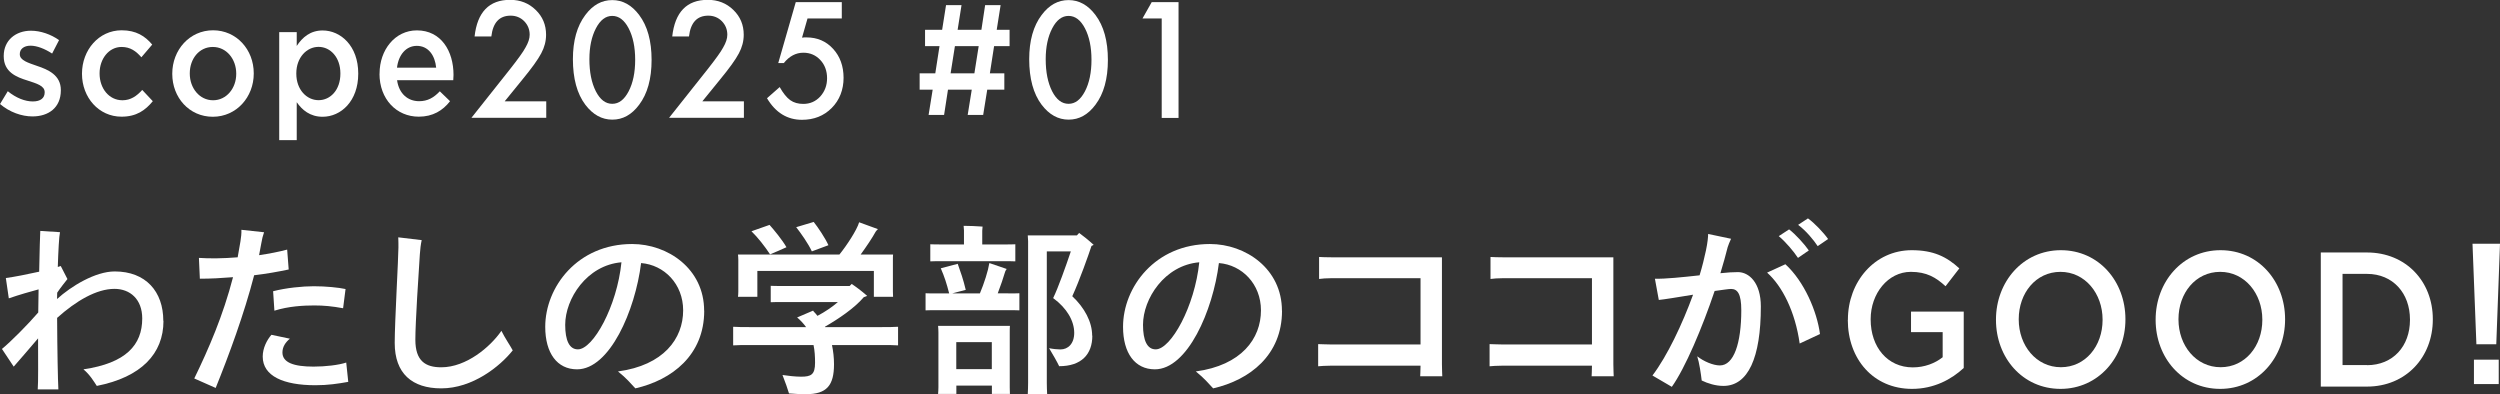
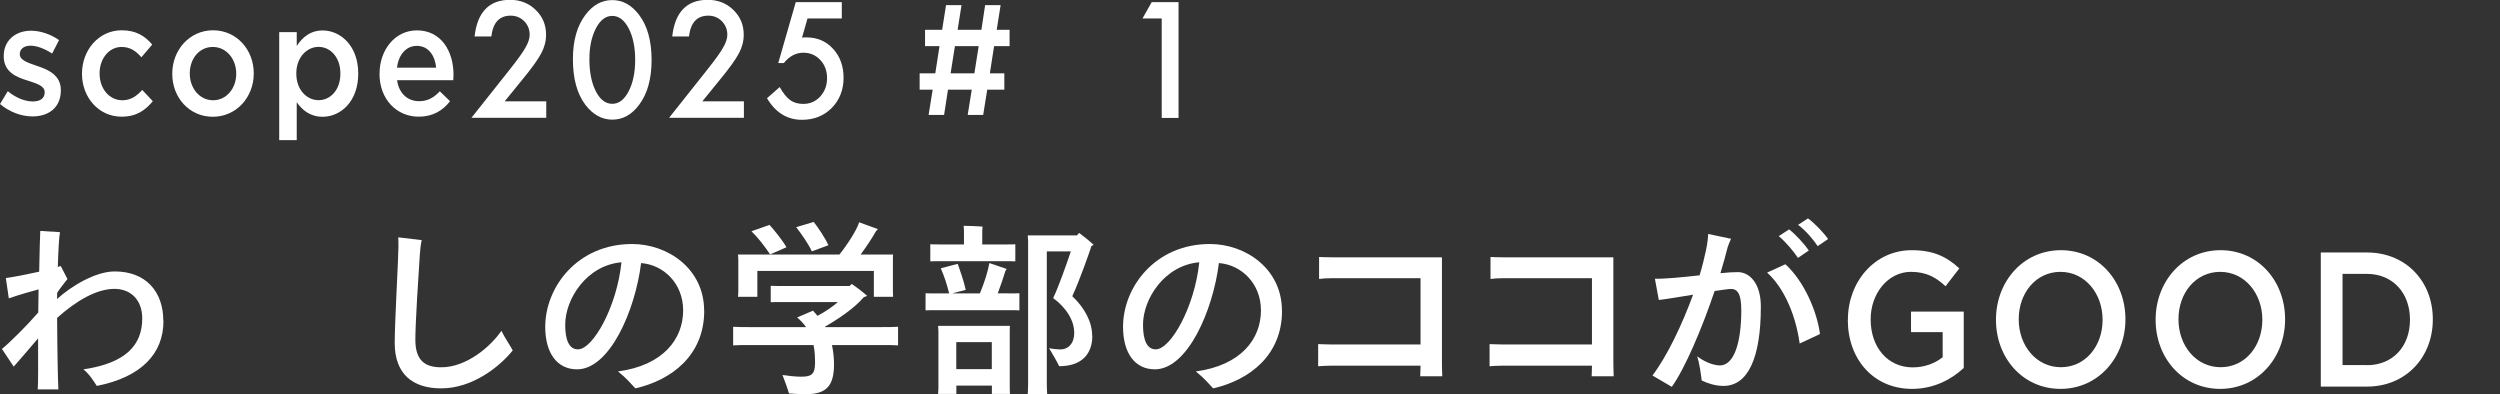
<svg xmlns="http://www.w3.org/2000/svg" id="_レイヤー_2" data-name="レイヤー 2" width="295.47" height="46.58" viewBox="0 0 295.47 46.58">
  <rect x="0" y="0" width="295.47" height="46.58" fill="#333333" stroke="none" />
  <defs>
    <style>
      .cls-1 {
        fill: #fff;
      }
    </style>
  </defs>
  <g id="object">
    <g>
      <g>
        <path class="cls-1" d="M0,12.3l.92-1.52c.98.8,2.04,1.21,2.96,1.21s1.4-.41,1.4-1.06v-.04c0-.76-.96-1.02-2.02-1.37-1.33-.41-2.82-1-2.82-2.87v-.04c0-1.85,1.42-2.98,3.22-2.98,1.13,0,2.36.43,3.32,1.11l-.82,1.59c-.87-.57-1.8-.93-2.55-.93-.8,0-1.27.41-1.27.98v.04c0,.71.98,1,2.04,1.37,1.32.44,2.81,1.09,2.81,2.85v.04c0,2.06-1.47,3.08-3.35,3.08-1.28,0-2.7-.5-3.83-1.46Z" />
        <path class="cls-1" d="M9.69,8.74v-.04c0-2.78,1.98-5.12,4.69-5.12,1.71,0,2.77.69,3.61,1.69l-1.28,1.5c-.63-.72-1.3-1.22-2.34-1.22-1.51,0-2.6,1.41-2.6,3.11v.04c0,1.74,1.11,3.15,2.7,3.15.98,0,1.69-.5,2.34-1.22l1.25,1.33c-.89,1.08-1.93,1.83-3.7,1.83-2.69,0-4.67-2.28-4.67-5.06Z" />
        <path class="cls-1" d="M20.36,8.74v-.04c0-2.8,2.05-5.12,4.82-5.12s4.81,2.28,4.81,5.08v.04c0,2.78-2.05,5.1-4.84,5.1s-4.79-2.28-4.79-5.06ZM27.92,8.74v-.04c0-1.72-1.15-3.15-2.77-3.15s-2.72,1.41-2.72,3.11v.04c0,1.71,1.15,3.15,2.75,3.15s2.74-1.43,2.74-3.11Z" />
        <path class="cls-1" d="M33,3.8h2.07v1.63c.67-1.02,1.61-1.83,3.06-1.83,2.14,0,4.21,1.83,4.21,5.08v.04c0,3.24-2.05,5.08-4.21,5.08-1.49,0-2.43-.81-3.06-1.72v4.48h-2.07V3.8ZM40.23,8.71v-.04c0-1.89-1.18-3.13-2.58-3.13s-2.63,1.26-2.63,3.13v.04c0,1.89,1.23,3.13,2.63,3.13s2.58-1.21,2.58-3.13Z" />
        <path class="cls-1" d="M44.86,8.73v-.04c0-2.8,1.83-5.1,4.41-5.1,2.87,0,4.33,2.45,4.33,5.26,0,.21-.02.41-.03.63h-6.64c.22,1.59,1.27,2.48,2.6,2.48,1.01,0,1.73-.41,2.45-1.17l1.21,1.17c-.86,1.11-2.04,1.83-3.7,1.83-2.62,0-4.64-2.06-4.64-5.08ZM51.55,8c-.14-1.45-.92-2.58-2.29-2.58-1.27,0-2.16,1.06-2.34,2.58h4.64Z" />
        <path class="cls-1" d="M59.66,11.98h4.9v1.94h-8.84l4.57-5.76c.45-.57.83-1.07,1.13-1.49.3-.42.54-.77.69-1.06.32-.55.49-1.05.49-1.5,0-.64-.22-1.17-.65-1.61-.43-.43-.97-.65-1.6-.65-1.33,0-2.09.82-2.28,2.46h-1.98c.32-2.88,1.72-4.33,4.2-4.33,1.2,0,2.21.4,3.02,1.19.82.79,1.23,1.77,1.23,2.94,0,.75-.19,1.48-.57,2.19-.19.37-.48.81-.85,1.33-.37.51-.84,1.12-1.41,1.81l-2.05,2.52Z" />
        <path class="cls-1" d="M67.71,6.99c0-2.18.49-3.92,1.47-5.22.88-1.18,1.94-1.76,3.18-1.76s2.3.59,3.18,1.76c.98,1.3,1.47,3.07,1.47,5.31s-.49,4-1.47,5.3c-.88,1.18-1.93,1.76-3.17,1.76s-2.3-.59-3.19-1.76c-.98-1.3-1.47-3.1-1.47-5.39ZM69.66,7c0,1.52.25,2.78.76,3.79.51.99,1.15,1.48,1.94,1.48s1.42-.49,1.94-1.48c.51-.98.77-2.22.77-3.72s-.26-2.74-.77-3.72c-.51-.98-1.16-1.47-1.94-1.47s-1.42.49-1.93,1.47c-.51.98-.77,2.19-.77,3.65Z" />
        <path class="cls-1" d="M83.02,11.98h4.9v1.94h-8.84l4.57-5.76c.45-.57.83-1.07,1.13-1.49.3-.42.54-.77.69-1.06.32-.55.49-1.05.49-1.5,0-.64-.22-1.17-.65-1.61-.43-.43-.97-.65-1.6-.65-1.33,0-2.09.82-2.28,2.46h-1.98c.32-2.88,1.72-4.33,4.2-4.33,1.2,0,2.21.4,3.02,1.19.82.79,1.23,1.77,1.23,2.94,0,.75-.19,1.48-.57,2.19-.19.37-.48.81-.85,1.33-.37.51-.84,1.12-1.41,1.81l-2.05,2.52Z" />
        <path class="cls-1" d="M99.5,2.18h-4.06l-.65,2.27c.1-.01.19-.02.28-.03.09,0,.17,0,.24,0,1.28,0,2.33.45,3.15,1.35.82.89,1.24,2.04,1.24,3.43s-.47,2.63-1.4,3.56c-.93.94-2.11,1.4-3.52,1.4-1.74,0-3.12-.85-4.13-2.55l1.5-1.32c.41.73.83,1.25,1.25,1.55.42.3.94.44,1.54.44.8,0,1.46-.29,2-.87.54-.6.81-1.32.81-2.17s-.27-1.59-.8-2.15c-.53-.57-1.2-.86-2-.86-.89,0-1.66.41-2.31,1.22h-.66l2.07-7.2h5.44v1.93Z" />
        <path class="cls-1" d="M110.23,10.6h-1.54v-1.93h1.85l.5-3.22h-1.71v-1.93h2.02l.46-2.91h1.83l-.46,2.91h2.81l.44-2.91h1.83l-.46,2.91h1.52v1.93h-1.83l-.5,3.22h1.71v1.93h-2.02l-.48,2.98h-1.83l.48-2.98h-2.81l-.46,2.98h-1.83l.48-2.98ZM115.16,8.67l.51-3.22h-2.81l-.51,3.22h2.81Z" />
-         <path class="cls-1" d="M121.64,6.99c0-2.18.49-3.92,1.47-5.22.88-1.18,1.94-1.76,3.18-1.76s2.3.59,3.18,1.76c.98,1.3,1.47,3.07,1.47,5.31s-.49,4-1.47,5.3c-.88,1.18-1.93,1.76-3.17,1.76s-2.3-.59-3.19-1.76c-.98-1.3-1.47-3.1-1.47-5.39ZM123.59,7c0,1.52.25,2.78.76,3.79.51.99,1.15,1.48,1.94,1.48s1.42-.49,1.94-1.48c.51-.98.77-2.22.77-3.72s-.26-2.74-.77-3.72c-.51-.98-1.16-1.47-1.94-1.47s-1.42.49-1.93,1.47c-.51.98-.77,2.19-.77,3.65Z" />
        <path class="cls-1" d="M137.31,2.18h-2.28l1.09-1.93h3.17v13.69h-1.99V2.18Z" />
      </g>
      <g>
        <path class="cls-1" d="M19.32,37.93c0,3.87-2.62,6.64-7.88,7.68-.35-.53-.81-1.32-1.58-1.96,5.02-.73,6.95-2.88,6.95-6.01,0-2.29-1.45-3.5-3.28-3.5-2.13,0-4.55,1.43-6.78,3.43.02,3.83.09,7.41.15,8.45h-2.44c.07-.92.04-3.1.04-6.03-.97,1.14-2.2,2.57-2.88,3.34l-1.39-2.09c1.03-.84,3.08-2.9,4.29-4.31,0-.79.02-1.74.04-2.73-.9.24-2.24.62-3.52,1.06l-.35-2.4c.97-.13,2.55-.44,3.94-.75.04-2.38.11-4.51.13-4.82l2.33.15c-.11.48-.2,2.22-.26,4.11l.35-.11.79,1.54c-.31.4-.77.95-1.21,1.61,0,.26-.02.51-.02.75,1.67-1.52,4.53-3.26,6.82-3.26,3.67,0,5.74,2.38,5.74,5.83Z" />
-         <path class="cls-1" d="M30.04,32.52c-1.19,4.6-2.99,9.48-4.55,13.33l-2.53-1.12c1.72-3.54,3.41-7.44,4.58-11.97-1.34.11-2.66.18-3.92.18l-.11-2.46c1.25.09,2.88.07,4.58-.07l.33-1.89c.07-.44.13-.95.11-1.36l2.68.29c-.15.42-.24.79-.33,1.32l-.26,1.39c1.21-.18,2.35-.4,3.32-.66l.18,2.35c-1.23.26-2.62.51-4.07.68ZM41.17,45.13c-1.23.22-2.4.4-3.89.4-3.78,0-6.23-1.08-6.23-3.39,0-1.01.51-1.98,1.03-2.57l2.18.46c-.51.42-.88.95-.88,1.63,0,1.19,1.34,1.67,3.67,1.67,1.41,0,2.97-.18,3.87-.48l.24,2.29ZM32.28,34.42c1.54-.4,3.48-.59,4.8-.59,1.43,0,2.93.15,3.76.33l-.29,2.27c-1.32-.24-2.27-.33-3.41-.33-1.25,0-3.04.09-4.71.62l-.15-2.29Z" />
        <path class="cls-1" d="M60.6,41.41c-1.52,1.91-4.75,4.49-8.45,4.49-3.45,0-5.5-1.76-5.5-5.37,0-2.44.44-10.1.44-11.29,0-.31,0-.81-.02-1.19l2.77.33c-.11.48-.18,1.08-.22,1.69-.15,2.24-.53,8.07-.53,10.08,0,2.51,1.19,3.26,3.06,3.26,2.97,0,5.81-2.42,7.11-4.31.37.77,1.1,1.85,1.34,2.31Z" />
        <path class="cls-1" d="M83.23,36.73c0,5.24-3.81,8.18-8.14,9.17-.51-.55-1.06-1.21-2.05-2,5.39-.73,7.7-3.87,7.7-7.22,0-3.12-2.24-5.37-4.97-5.59-.7,5.63-3.72,12.56-7.57,12.56-2.35,0-3.76-1.91-3.76-5.02,0-4.71,3.81-9.79,10.27-9.79,4.22,0,8.51,2.93,8.51,7.88ZM73.44,31c-4.09.35-6.64,4.31-6.64,7.39,0,1.83.48,2.9,1.5,2.9,1.8,0,4.62-5.08,5.15-10.3Z" />
        <path class="cls-1" d="M106.14,38.62v2.2c-.53-.04-1.19-.04-2-.04h-5.81c.15.73.24,1.47.24,2.27,0,2.51-.86,3.54-3.32,3.54-.55,0-1.45-.04-2-.09-.09-.35-.48-1.45-.77-2.18.55.09,1.54.2,2.18.2,1.19,0,1.67-.22,1.67-1.65,0-.72-.04-1.43-.18-2.09h-7.5c-.81,0-1.45,0-2,.04v-2.2c.55.04,1.19.04,2,.04h6.62c-.29-.4-.64-.79-1.06-1.14l1.89-.81.07.11c.15.15.31.33.44.51.88-.46,1.72-1.03,2.42-1.63h-6.73c-.46,0-.84,0-1.21.02v-1.94c.37.02.75.02,1.21.02h8.12l.24-.24c.4.26,1.19.84,1.83,1.41-.11.04-.24.11-.4.15-1.1,1.3-2.99,2.57-4.6,3.5.02,0,.02.02.02.04h6.62c.81,0,1.47,0,2-.04ZM87.26,34.46v-3.76c0-.22-.02-.44-.04-.62h11.99c.86-1.06,2.07-2.9,2.33-3.81l2.22.81c-.09.09-.22.22-.26.29-.42.77-1.12,1.8-1.78,2.71h3.83c-.02.2-.02.4-.02.62v3.76l.02.62h-2.27v-3.06h-13.77v3.06h-2.29c.02-.15.04-.37.04-.62ZM88.82,27.33l2.13-.75c.51.57,1.5,1.76,2,2.64-.53.24-1.43.64-1.94.84-.64-.97-1.43-1.98-2.2-2.73ZM95.95,29.71c-.42-.92-1.3-2.16-1.85-2.86l2.07-.62c.51.64,1.36,1.91,1.74,2.75-.55.2-1.45.55-1.96.73Z" />
        <path class="cls-1" d="M119.16,34.68c.51,0,.92,0,1.32-.02v2.02c-.4-.02-.81-.02-1.32-.02h-8.45c-.51,0-.92,0-1.32.02v-2.02c.4.02.81.02,1.32.02h1.47c-.29-1.14-.55-1.96-.99-2.97l2-.53c.35.99.64,1.78.95,3.08-.48.13-1.06.26-1.61.42h3.28c.51-1.21.97-2.66,1.12-3.59l2.05.7c-.07.09-.15.22-.18.31-.22.75-.53,1.65-.88,2.57h1.23ZM111.2,30.87c-.46,0-.88,0-1.25.02v-2.02c.37.02.79.02,1.25.02h2.73v-1.65c0-.11-.02-.37-.04-.55.48,0,1.78.04,2.24.09-.02.13-.04.35-.04.48v1.63h2.68c.48,0,.86,0,1.23-.02v2.02c-.37-.02-.75-.02-1.23-.02h-7.57ZM119.34,39.28v6.51l.02.77h-2.13v-.99h-4.2v.99h-2.16c.02-.22.04-.51.04-.77v-6.51c0-.29-.02-.55-.04-.77h8.49c-.02.24-.02.48-.02.77ZM117.22,43.63v-3.19h-4.2v3.19h4.2ZM129.1,39.67c0,2.22-1.3,3.61-3.92,3.61-.2-.44-.79-1.47-1.19-2.13.4.09.97.15,1.34.15.9,0,1.63-.68,1.63-1.96,0-1.39-.84-2.9-2.49-4.11.59-1.21,1.5-3.76,2.09-5.52h-2.84v15.53c0,.44.02.95.04,1.34h-2.29c.02-.4.04-.9.04-1.34v-16.74c0-.15-.02-.48-.04-.68h5.81c.09-.11.18-.2.26-.29.37.26,1.1.84,1.72,1.41-.07.04-.18.09-.26.13-.33,1.01-1.41,4.07-2.27,5.94,1.45,1.36,2.35,3.04,2.35,4.66Z" />
        <path class="cls-1" d="M151.52,36.73c0,5.24-3.81,8.18-8.14,9.17-.51-.55-1.06-1.21-2.05-2,5.39-.73,7.7-3.87,7.7-7.22,0-3.12-2.24-5.37-4.97-5.59-.7,5.63-3.72,12.56-7.57,12.56-2.35,0-3.76-1.91-3.76-5.02,0-4.71,3.81-9.79,10.27-9.79,4.22,0,8.51,2.93,8.51,7.88ZM141.73,31c-4.09.35-6.64,4.31-6.64,7.39,0,1.83.48,2.9,1.5,2.9,1.8,0,4.62-5.08,5.15-10.3Z" />
        <path class="cls-1" d="M167.85,44.47c0-.09.04-.66.04-1.25h-10.65c-.51,0-1.19.04-1.45.07v-2.62c.24,0,.92.04,1.45.04h10.65v-7.83h-10.54c-.55,0-1.12.04-1.45.09v-2.6c.31.02.88.04,1.45.04h13.07v12.65c0,.57.04,1.32.04,1.41h-2.62Z" />
        <path class="cls-1" d="M188.11,44.47c0-.09.04-.66.04-1.25h-10.65c-.51,0-1.19.04-1.45.07v-2.62c.24,0,.92.04,1.45.04h10.65v-7.83h-10.54c-.55,0-1.12.04-1.45.09v-2.6c.31.02.88.04,1.45.04h13.07v12.65c0,.57.04,1.32.04,1.41h-2.62Z" />
        <path class="cls-1" d="M208.11,36.24c0,6.03-1.5,9.37-4.42,9.37-.92,0-1.85-.29-2.57-.64-.09-.81-.29-2.13-.53-2.86.75.59,1.87,1.08,2.68,1.08,1.65,0,2.53-2.62,2.53-6.53,0-1.96-.46-2.51-1.21-2.51-.26,0-1.01.11-1.94.24-1.47,4.36-3.48,9.11-5.06,11.33l-2.29-1.34c1.74-2.29,3.54-6.09,4.8-9.55-1.76.29-3.48.57-4.05.62l-.46-2.51c1.19.04,3.26-.18,5.28-.4.33-1.08.57-2.09.75-2.93.2-.95.26-1.61.26-1.96l2.71.57c-.18.4-.31.7-.4.99-.22.92-.53,1.96-.86,3.08.81-.09,1.52-.13,2.07-.13,1.3,0,2.71,1.23,2.71,4.07ZM215.1,39.48l-2.4,1.12c-.53-3.78-2.07-6.8-3.85-8.38l2.16-.99c2.24,2.04,3.74,5.59,4.09,8.25ZM210.24,27.9l1.21-.79c.75.57,1.85,1.78,2.33,2.49l-1.28.88c-.51-.77-1.45-1.89-2.27-2.57ZM212.51,26.58l1.17-.77c.77.55,1.87,1.71,2.38,2.44l-1.23.84c-.48-.73-1.39-1.83-2.31-2.51Z" />
        <path class="cls-1" d="M218.4,37.82v-.05c0-4.44,3.14-8.2,7.55-8.2,2.55,0,4.12.77,5.62,2.15l-1.63,2.11c-1.13-1.04-2.24-1.7-4.1-1.7-2.7,0-4.75,2.56-4.75,5.59v.04c0,3.26,1.99,5.66,4.98,5.66,1.38,0,2.63-.48,3.53-1.2v-2.97h-3.74v-2.42h6.23v6.66c-1.44,1.34-3.51,2.47-6.11,2.47-4.58,0-7.59-3.53-7.59-8.15Z" />
-         <path class="cls-1" d="M235.9,37.82v-.05c0-4.46,3.18-8.2,7.67-8.2s7.63,3.69,7.63,8.15v.04c0,4.46-3.18,8.2-7.67,8.2s-7.63-3.69-7.63-8.15ZM248.5,37.82v-.05c0-3.08-2.07-5.64-4.98-5.64s-4.93,2.51-4.93,5.59v.04c0,3.08,2.07,5.64,4.98,5.64s4.93-2.51,4.93-5.59Z" />
+         <path class="cls-1" d="M235.9,37.82v-.05c0-4.46,3.18-8.2,7.67-8.2s7.63,3.69,7.63,8.15v.04c0,4.46-3.18,8.2-7.67,8.2s-7.63-3.69-7.63-8.15ZM248.5,37.82v-.05c0-3.08-2.07-5.64-4.98-5.64s-4.93,2.51-4.93,5.59v.04c0,3.08,2.07,5.64,4.98,5.64s4.93-2.51,4.93-5.59" />
        <path class="cls-1" d="M254.77,37.82v-.05c0-4.46,3.18-8.2,7.67-8.2s7.63,3.69,7.63,8.15v.04c0,4.46-3.18,8.2-7.67,8.2s-7.63-3.69-7.63-8.15ZM267.38,37.82v-.05c0-3.08-2.07-5.64-4.98-5.64s-4.93,2.51-4.93,5.59v.04c0,3.08,2.07,5.64,4.98,5.64s4.93-2.51,4.93-5.59Z" />
        <path class="cls-1" d="M274.29,29.84h5.46c4.6,0,7.78,3.42,7.78,7.88v.04c0,4.46-3.18,7.93-7.78,7.93h-5.46v-15.86ZM279.75,43.16c3.07,0,5.08-2.24,5.08-5.35v-.05c0-3.1-2.01-5.39-5.08-5.39h-2.89v10.78h2.89Z" />
-         <path class="cls-1" d="M292.21,28.81h3.26l-.44,11.88h-2.35l-.46-11.88ZM292.39,42.51h2.93v2.88h-2.93v-2.88Z" />
      </g>
    </g>
  </g>
</svg>